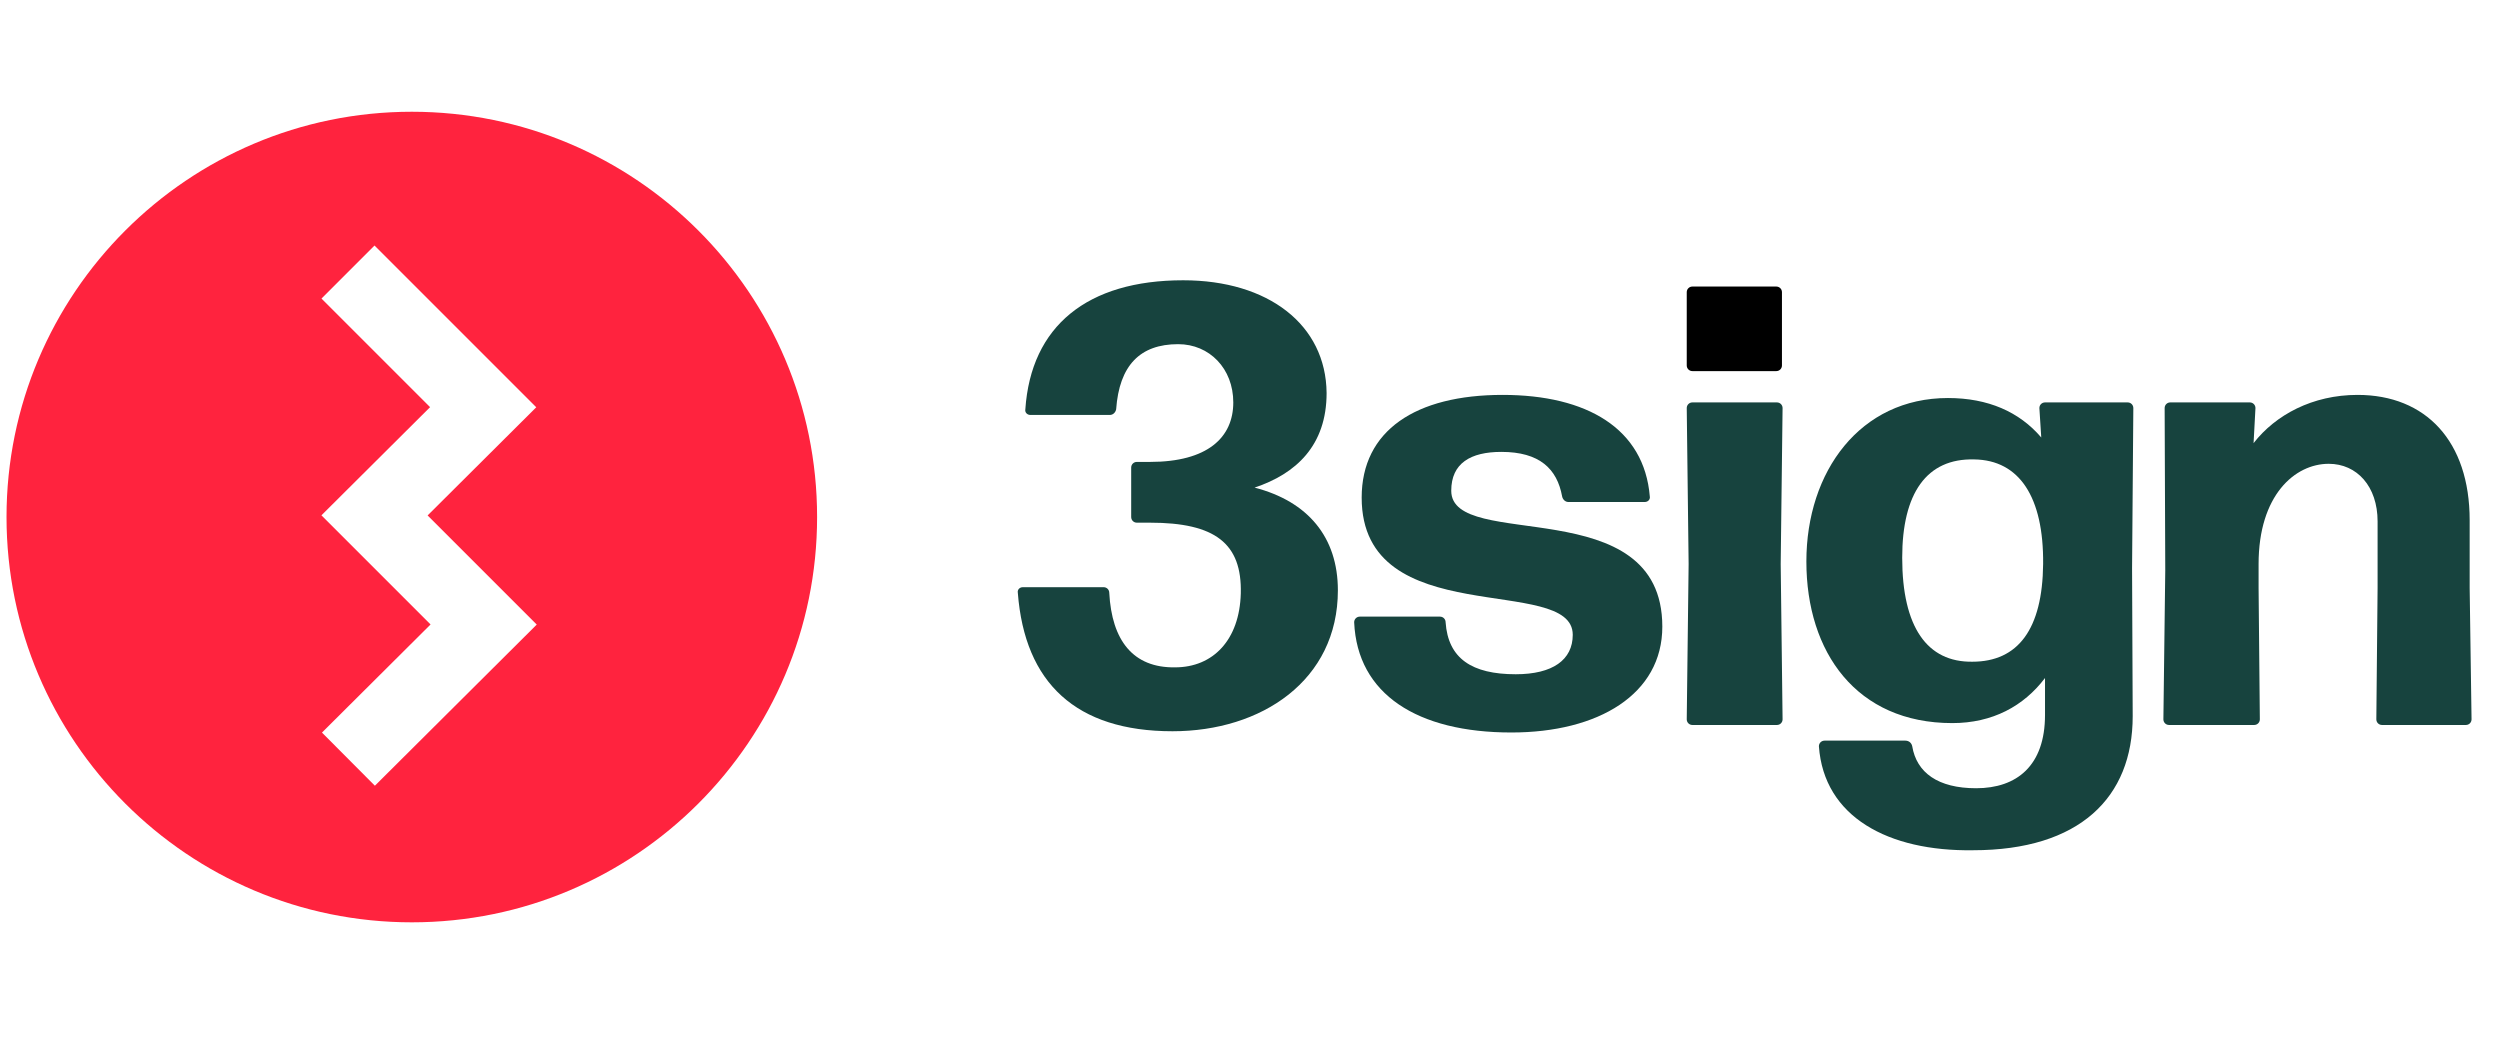
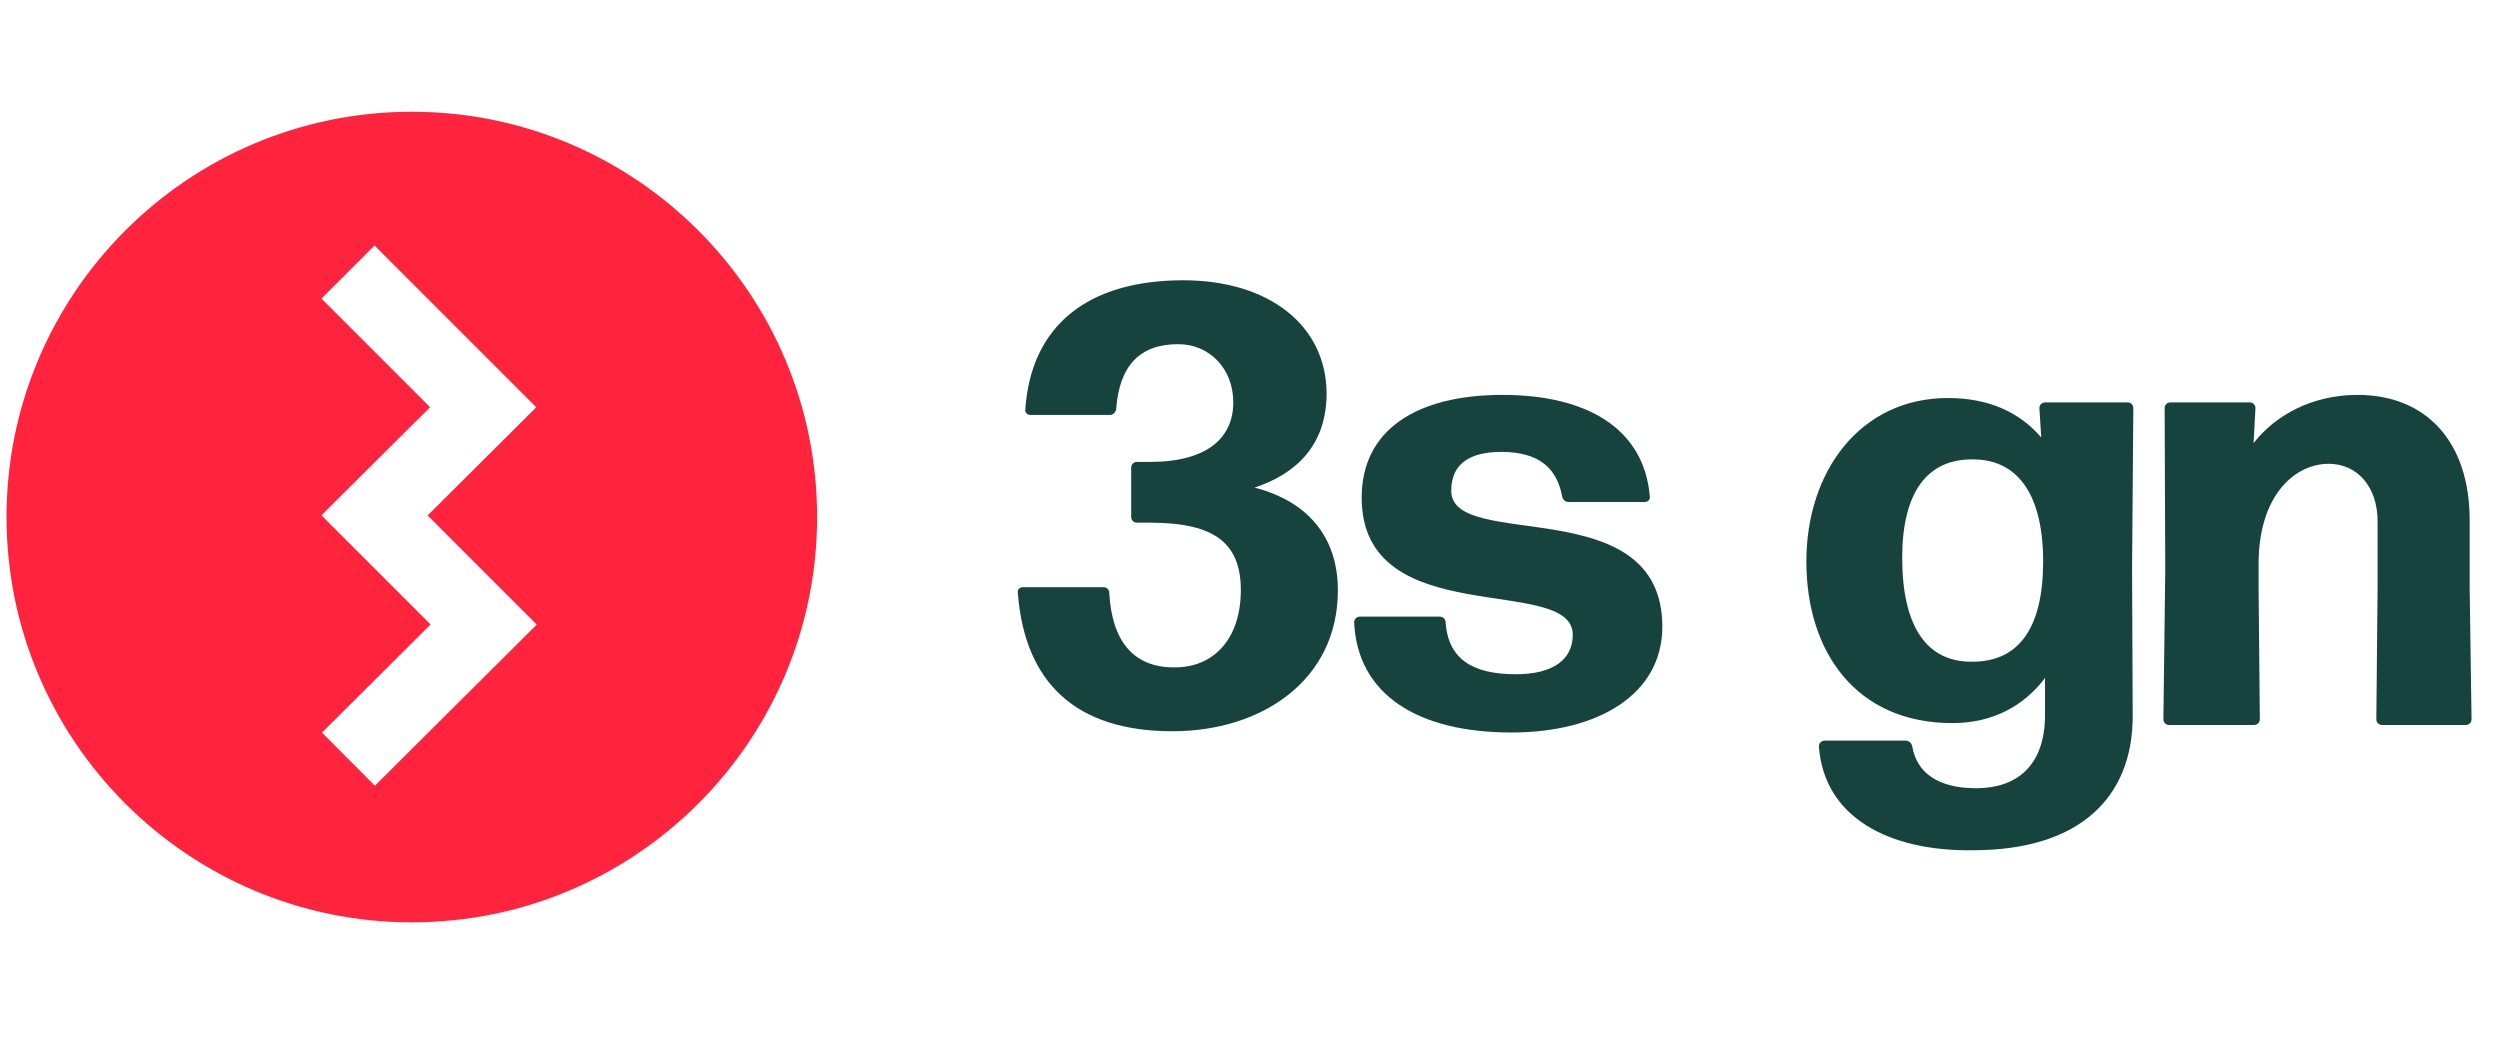
<svg xmlns="http://www.w3.org/2000/svg" viewBox="0 0 1300 540" width="1300" height="540" preserveAspectRatio="xMidYMid meet" style="width: 100%; height: 100%; transform: translate3d(0px, 0px, 0px); content-visibility: visible;">
  <defs>
    <clipPath id="__lottie_element_2">
      <rect width="1300" height="540" x="0" y="0" />
    </clipPath>
    <filter id="__lottie_element_33">
      <feColorMatrix type="matrix" color-interpolation-filters="sRGB" values="0 0 0 0 0.09 0 0 0 0 0.263 0 0 0 0 0.243 0 0 0 1 0" result="filter_result_0" />
    </filter>
  </defs>
  <g clip-path="url(#__lottie_element_2)">
    <g transform="matrix(1,0,0,0.999,649.995,600.119)" opacity="1" style="display: none;">
      <g opacity="1" transform="matrix(1,0,0,1,-434.648,-251.688)">
        <path fill="rgb(255,35,62)" fill-opacity="1" d=" M61.258,-61.258 C61.258,-61.258 61.258,61.258 61.258,61.258 C61.258,61.258 -61.258,61.258 -61.258,61.258 C-61.258,61.258 -61.258,-61.258 -61.258,-61.258 C-61.258,-61.258 61.258,-61.258 61.258,-61.258z" />
      </g>
    </g>
    <g transform="matrix(8.43,0,0,8.43,231,252)" opacity="1" style="display: block;">
      <path fill="rgb(255,35,62)" fill-opacity="1" d=" M23,2 C23,2 23,2 23,2 C23,15.797 11.797,27 -2,27 C-2,27 -2,27 -2,27 C-15.797,27 -27,15.797 -27,2 C-27,2 -27,2 -27,2 C-27,-11.797 -15.797,-23 -2,-23 C-2,-23 -2,-23 -2,-23 C11.797,-23 23,-11.797 23,2z" />
    </g>
    <g transform="matrix(1,0,0,1,225.5,270)" opacity="1" style="display: block;">
      <g opacity="1" transform="matrix(1,0,0,1,0,0)">
        <path stroke-linecap="square" stroke-linejoin="miter" fill-opacity="0" stroke-miterlimit="4" stroke="rgb(255,255,255)" stroke-opacity="1" stroke-width="39" d=" M-30.75,-114.75 C-30.75,-114.75 25.75,-58.25 25.75,-58.25 C25.75,-58.25 -30.75,-2 -30.75,-2 C-30.75,-2 26,54.75 26,54.75 C26,54.75 -30.5,111 -30.5,111" />
      </g>
    </g>
    <g transform="matrix(-0.951,-0.31,0.31,-0.951,-213.287,230.465)" opacity="1" style="display: none;">
      <g opacity="1" transform="matrix(1,0,0,1,-437.439,-16.439)">
        <path fill="rgb(255,255,255)" fill-opacity="1" d=" M20.56,-20.56 C20.56,-20.56 20.56,20.56 20.56,20.56 C20.56,20.56 -20.56,20.56 -20.56,20.56 C-20.56,20.56 -20.56,-20.56 -20.56,-20.56 C-20.56,-20.56 20.56,-20.56 20.56,-20.56z" />
      </g>
    </g>
    <g transform="matrix(1.12,0,0,1.12,-441.28,-344.88)" opacity="1" style="display: block;">
      <g opacity="1" transform="matrix(1,0,0,1,940.714,542.747)">
        <path fill="rgb(23,67,62)" fill-opacity="1" d=" M74.444,39.259 C74.444,14.54 60.487,-2.035 35.768,-8.434 C54.959,-14.832 69.208,-27.916 69.208,-52.343 C68.921,-84.042 42.167,-104.69 2.616,-104.69 C-41.875,-104.69 -68.046,-83.459 -70.665,-44.783 C-70.956,-43.331 -69.79,-42.164 -68.338,-42.164 C-68.338,-42.164 -31.406,-42.164 -31.406,-42.164 C-29.953,-42.164 -28.787,-43.331 -28.5,-44.783 C-27.043,-65.138 -17.448,-75.026 0.289,-75.026 C14.83,-75.026 25.882,-63.687 25.882,-47.984 C25.882,-31.7 13.96,-20.357 -12.794,-20.357 C-12.794,-20.357 -18.901,-20.357 -18.901,-20.357 C-20.358,-20.357 -21.519,-19.195 -21.519,-17.74 C-21.519,-17.74 -21.519,5.232 -21.519,5.232 C-21.519,6.689 -20.358,7.852 -18.901,7.852 C-18.901,7.852 -12.794,7.852 -12.794,7.852 C17.448,7.852 29.953,17.445 29.37,40.711 C28.787,62.228 16.573,75.023 -1.163,75.023 C-20.645,75.315 -30.536,62.519 -31.697,40.42 C-31.697,38.966 -32.858,37.802 -34.316,37.802 C-34.316,37.802 -71.826,37.802 -71.826,37.802 C-73.284,37.802 -74.444,38.966 -74.153,40.42 C-70.956,82.297 -47.107,104.69 -2.325,104.69 C38.965,104.69 74.444,81.131 74.444,39.259z" />
      </g>
    </g>
    <g transform="matrix(1.12,0,0,1.12,-441.28,-344.88)" opacity="1" style="display: block;">
      <g opacity="1" transform="matrix(1,0,0,1,1094.255,569.644)">
        <path fill="rgb(23,67,62)" fill-opacity="1" d=" M71.536,29.224 C71.536,-34.458 -26.463,-5.382 -26.463,-33.88 C-26.463,-46.671 -17.446,-51.907 -3.197,-51.907 C14.54,-51.907 22.682,-44.057 25.01,-31.261 C25.301,-29.809 26.463,-28.642 27.915,-28.642 C27.915,-28.642 63.394,-28.642 63.394,-28.642 C64.847,-28.642 66.013,-29.809 65.722,-31.261 C63.102,-62.669 36.64,-78.37 -2.619,-78.37 C-43.039,-78.37 -68.049,-61.795 -68.049,-30.678 C-68.049,32.132 29.95,4.51 29.95,33.009 C29.95,44.638 20.647,51.329 3.488,51.329 C-16.868,51.329 -27.915,44.055 -29.081,27.189 C-29.081,25.736 -30.242,24.575 -31.695,24.575 C-31.695,24.575 -68.919,24.575 -68.919,24.575 C-70.371,24.575 -71.536,25.736 -71.536,27.189 C-70.083,60.63 -42.164,78.37 1.452,78.37 C41.877,78.37 71.536,60.63 71.536,29.224z" />
      </g>
    </g>
    <g transform="matrix(1.12,0,0,1.12,-441.28,-344.88)" opacity="1" style="display: block;">
      <g opacity="1" transform="matrix(1,0,0,1,1199.378,542.747)">
-         <path fill="rgb(23,67,62)" fill-opacity="1" d=" M19.63,101.779 C21.083,101.779 22.248,100.617 22.248,99.16 C22.248,99.16 21.374,27.046 21.374,27.046 C21.374,27.046 22.248,-45.366 22.248,-45.366 C22.248,-46.818 21.083,-47.984 19.63,-47.984 C19.63,-47.984 -19.629,-47.984 -19.629,-47.984 C-21.081,-47.984 -22.248,-46.818 -22.248,-45.366 C-22.248,-45.366 -21.373,27.046 -21.373,27.046 C-21.373,27.046 -22.248,99.16 -22.248,99.16 C-22.248,100.617 -21.081,101.779 -19.629,101.779 C-19.629,101.779 19.63,101.779 19.63,101.779z" />
-       </g>
+         </g>
    </g>
    <g filter="url(#__lottie_element_33)" transform="matrix(1.12,0,0,1.12,-441.28,-344.88)" opacity="1" style="display: block;">
      <g opacity="1" transform="matrix(1,0,0,1,1199.378,542.747)">
-         <path fill="rgb(0,0,0)" fill-opacity="1" d=" M19.339,-62.522 C20.791,-62.522 21.957,-63.686 21.957,-65.138 C21.957,-65.138 21.957,-99.161 21.957,-99.161 C21.957,-100.618 20.791,-101.779 19.339,-101.779 C19.339,-101.779 -19.629,-101.779 -19.629,-101.779 C-21.081,-101.779 -22.248,-100.618 -22.248,-99.161 C-22.248,-99.161 -22.248,-65.138 -22.248,-65.138 C-22.248,-63.686 -21.081,-62.522 -19.629,-62.522 C-19.629,-62.522 19.339,-62.522 19.339,-62.522z" />
-       </g>
+         </g>
    </g>
    <g transform="matrix(1.12,0,0,1.12,-441.28,-344.88)" opacity="1" style="display: block;">
      <g opacity="1" transform="matrix(1,0,0,1,1308.573,597.996)">
        <path fill="rgb(23,67,62)" fill-opacity="1" d=" M-31.408,-31.115 C-31.408,-61.065 -20.064,-77.35 2.037,-76.766 C22.975,-76.48 34.314,-59.321 34.022,-28.204 C33.731,2.038 22.392,17.157 1.162,17.157 C-19.772,17.446 -31.408,1.164 -31.408,-31.115z M75.609,42.459 C75.609,42.459 75.317,-26.171 75.317,-26.171 C75.317,-26.171 75.9,-100.616 75.9,-100.616 C75.9,-102.068 74.734,-103.233 73.282,-103.233 C73.282,-103.233 34.897,-103.233 34.897,-103.233 C33.44,-103.233 32.279,-102.068 32.279,-100.616 C32.279,-100.616 33.153,-86.95 33.153,-86.95 C22.975,-98.873 8.434,-105.27 -10.177,-105.27 C-50.889,-105.27 -75.899,-71.243 -75.899,-29.37 C-75.899,12.798 -52.633,45.654 -8.142,45.654 C10.47,45.654 25.01,37.805 34.897,24.721 C34.897,24.721 34.897,41.875 34.897,41.875 C34.897,65.433 21.809,75.901 2.906,75.901 C-14.831,75.901 -24.717,68.628 -26.753,56.414 C-27.044,54.962 -28.205,53.798 -29.95,53.798 C-29.95,53.798 -67.465,53.798 -67.465,53.798 C-68.917,53.798 -70.083,54.962 -70.083,56.414 C-67.756,89.276 -37.806,105.27 1.454,104.687 C50.89,104.687 75.609,80.26 75.609,42.459z" />
      </g>
    </g>
    <g transform="matrix(1.12,0,0,1.12,-441.28,-344.88)" opacity="1" style="display: block;">
      <g opacity="1" transform="matrix(1,0,0,1,1469.967,567.9)">
        <path fill="rgb(23,67,62)" fill-opacity="1" d=" M-29.372,76.625 C-27.92,76.625 -26.755,75.463 -26.755,74.006 C-26.755,74.006 -27.338,12.94 -27.338,12.94 C-27.338,12.94 -27.338,1.892 -27.338,1.892 C-27.338,-30.1 -10.47,-44.635 5.231,-44.635 C18.319,-44.635 27.915,-34.17 27.915,-17.887 C27.915,-17.887 27.915,12.94 27.915,12.94 C27.915,12.94 27.332,74.006 27.332,74.006 C27.332,75.463 28.498,76.625 29.951,76.625 C29.951,76.625 68.917,76.625 68.917,76.625 C70.37,76.625 71.536,75.463 71.536,74.006 C71.536,74.006 70.661,12.94 70.661,12.94 C70.661,12.94 70.661,-18.464 70.661,-18.464 C70.661,-55.106 50.306,-76.626 18.611,-76.626 C-2.328,-76.626 -19.486,-67.317 -29.665,-54.234 C-29.665,-54.234 -28.79,-70.52 -28.79,-70.52 C-28.79,-71.972 -29.955,-73.138 -31.408,-73.138 C-31.408,-73.138 -68.34,-73.138 -68.34,-73.138 C-69.792,-73.138 -70.953,-71.972 -70.953,-70.52 C-70.953,-70.52 -70.667,4.797 -70.667,4.797 C-70.667,4.797 -71.536,74.006 -71.536,74.006 C-71.536,75.463 -70.375,76.625 -68.918,76.625 C-68.918,76.625 -29.372,76.625 -29.372,76.625z" />
      </g>
    </g>
  </g>
</svg>